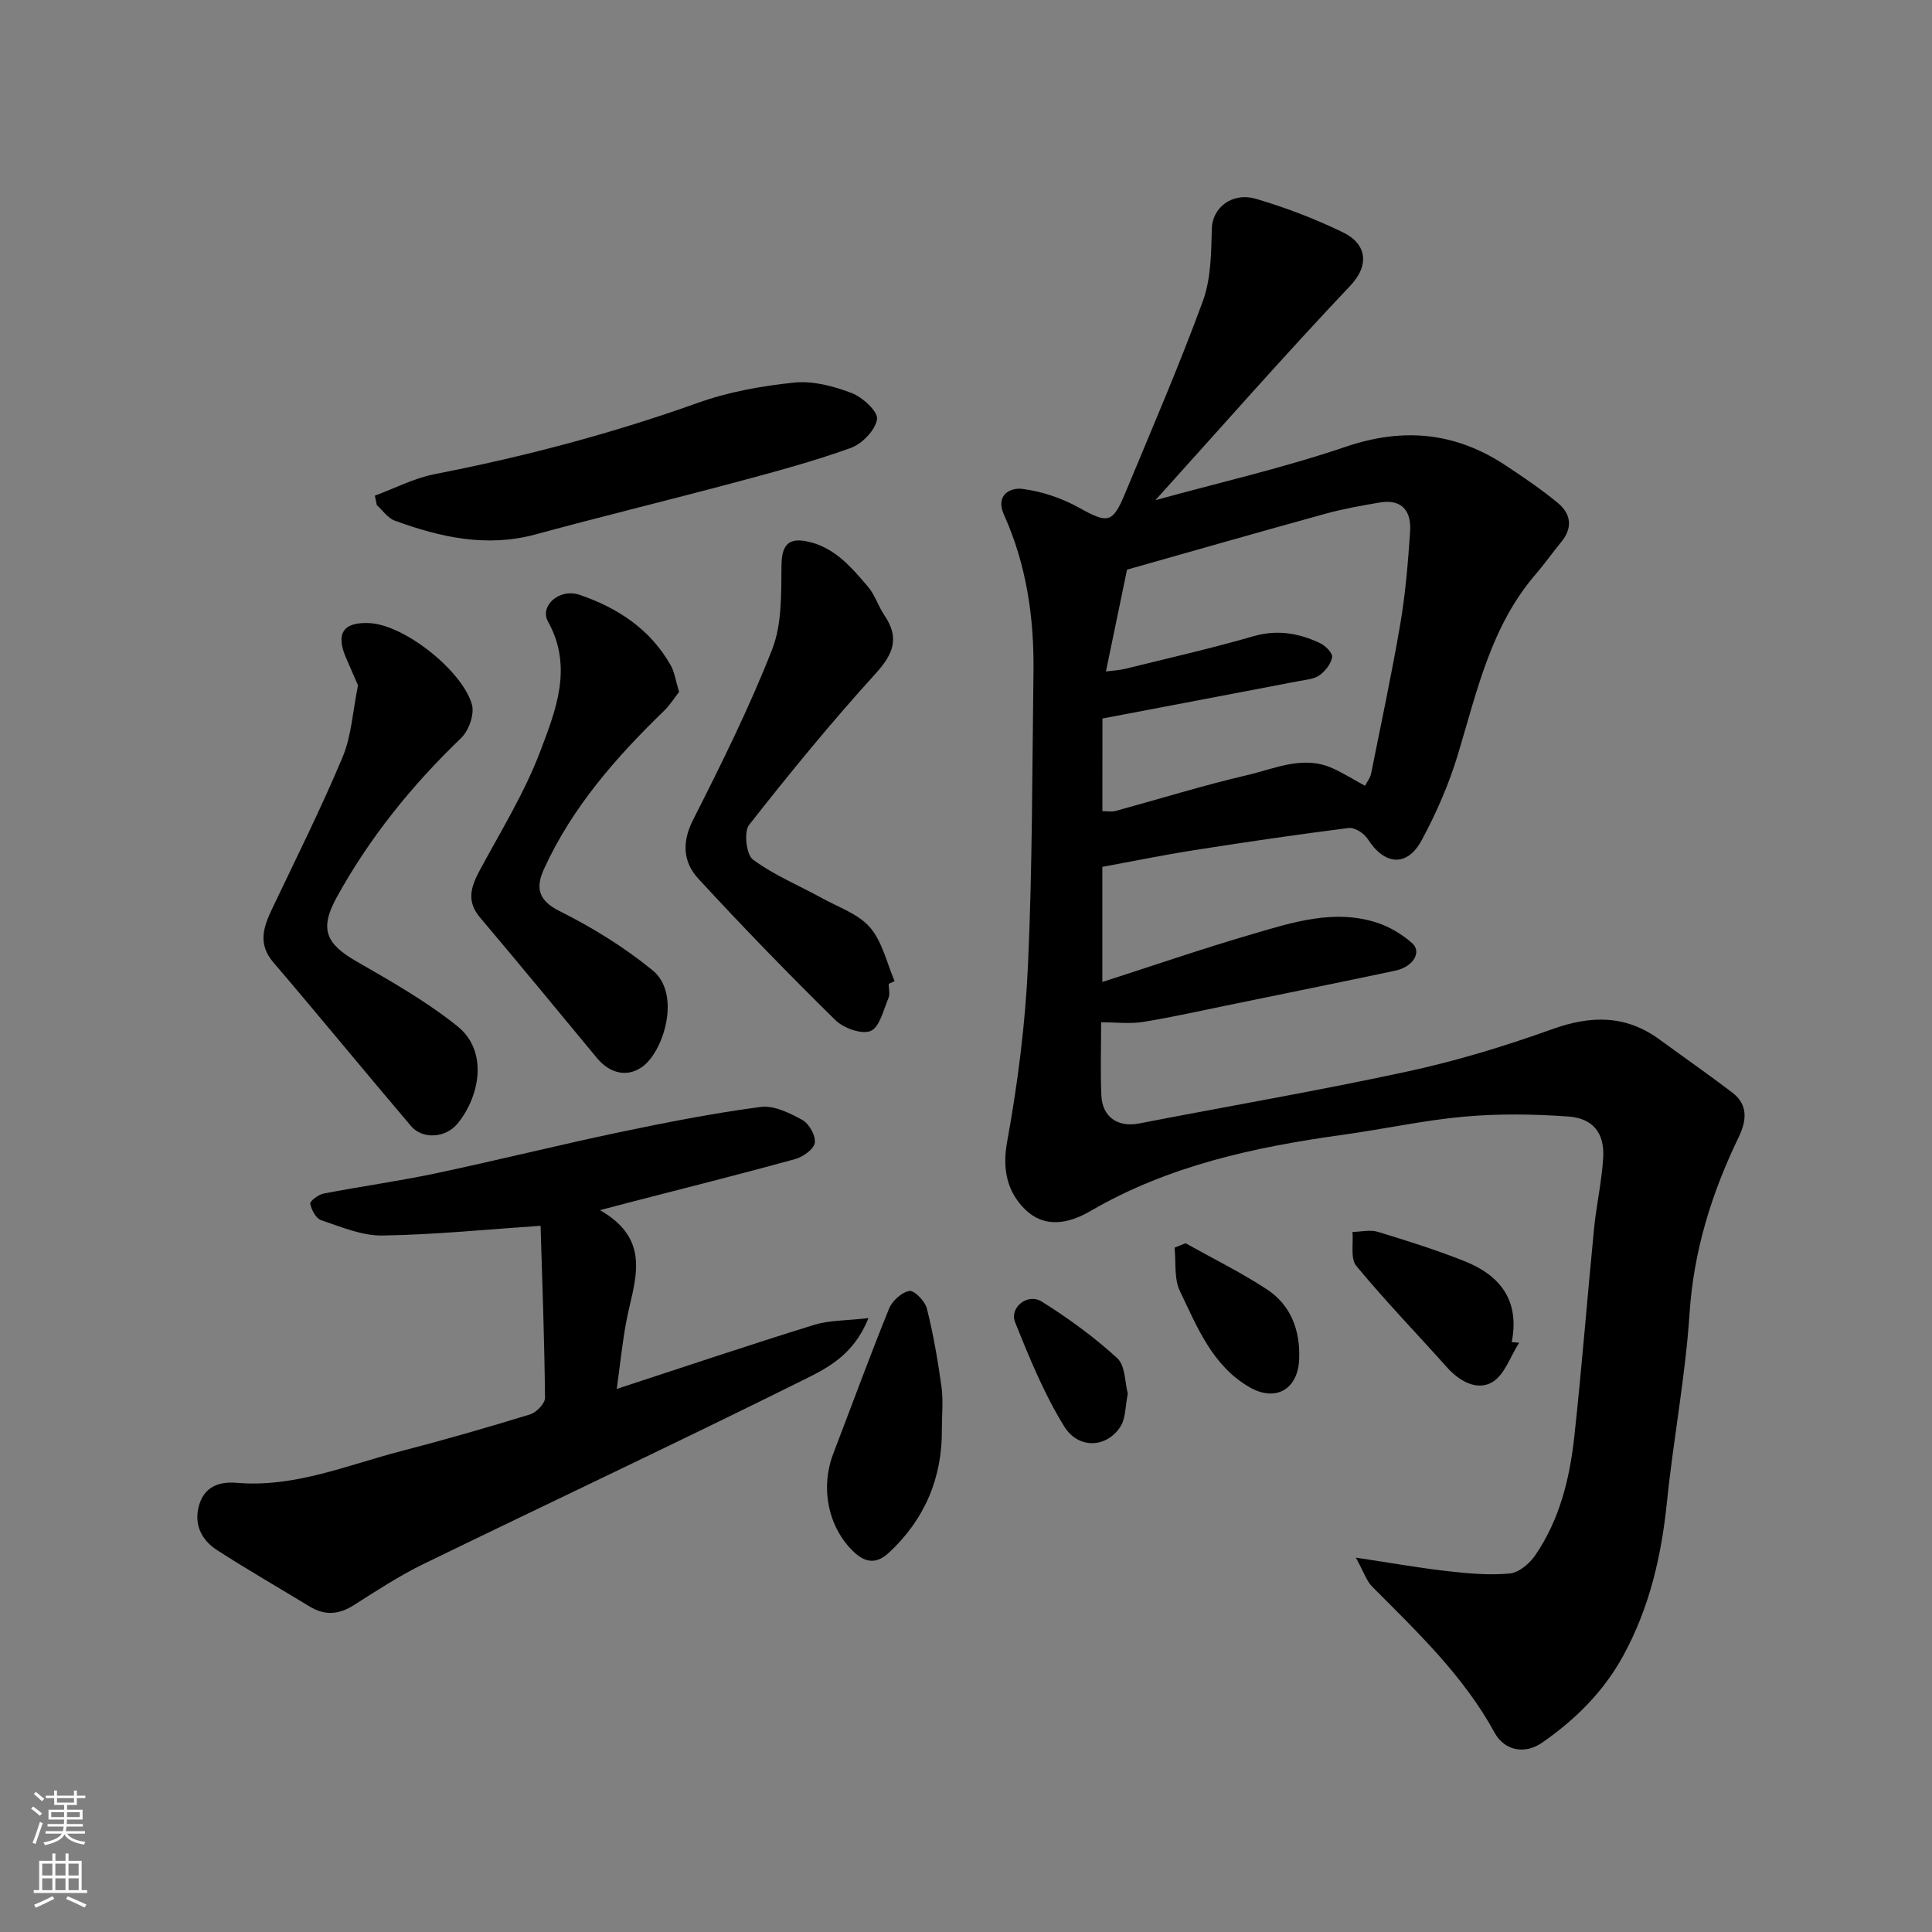
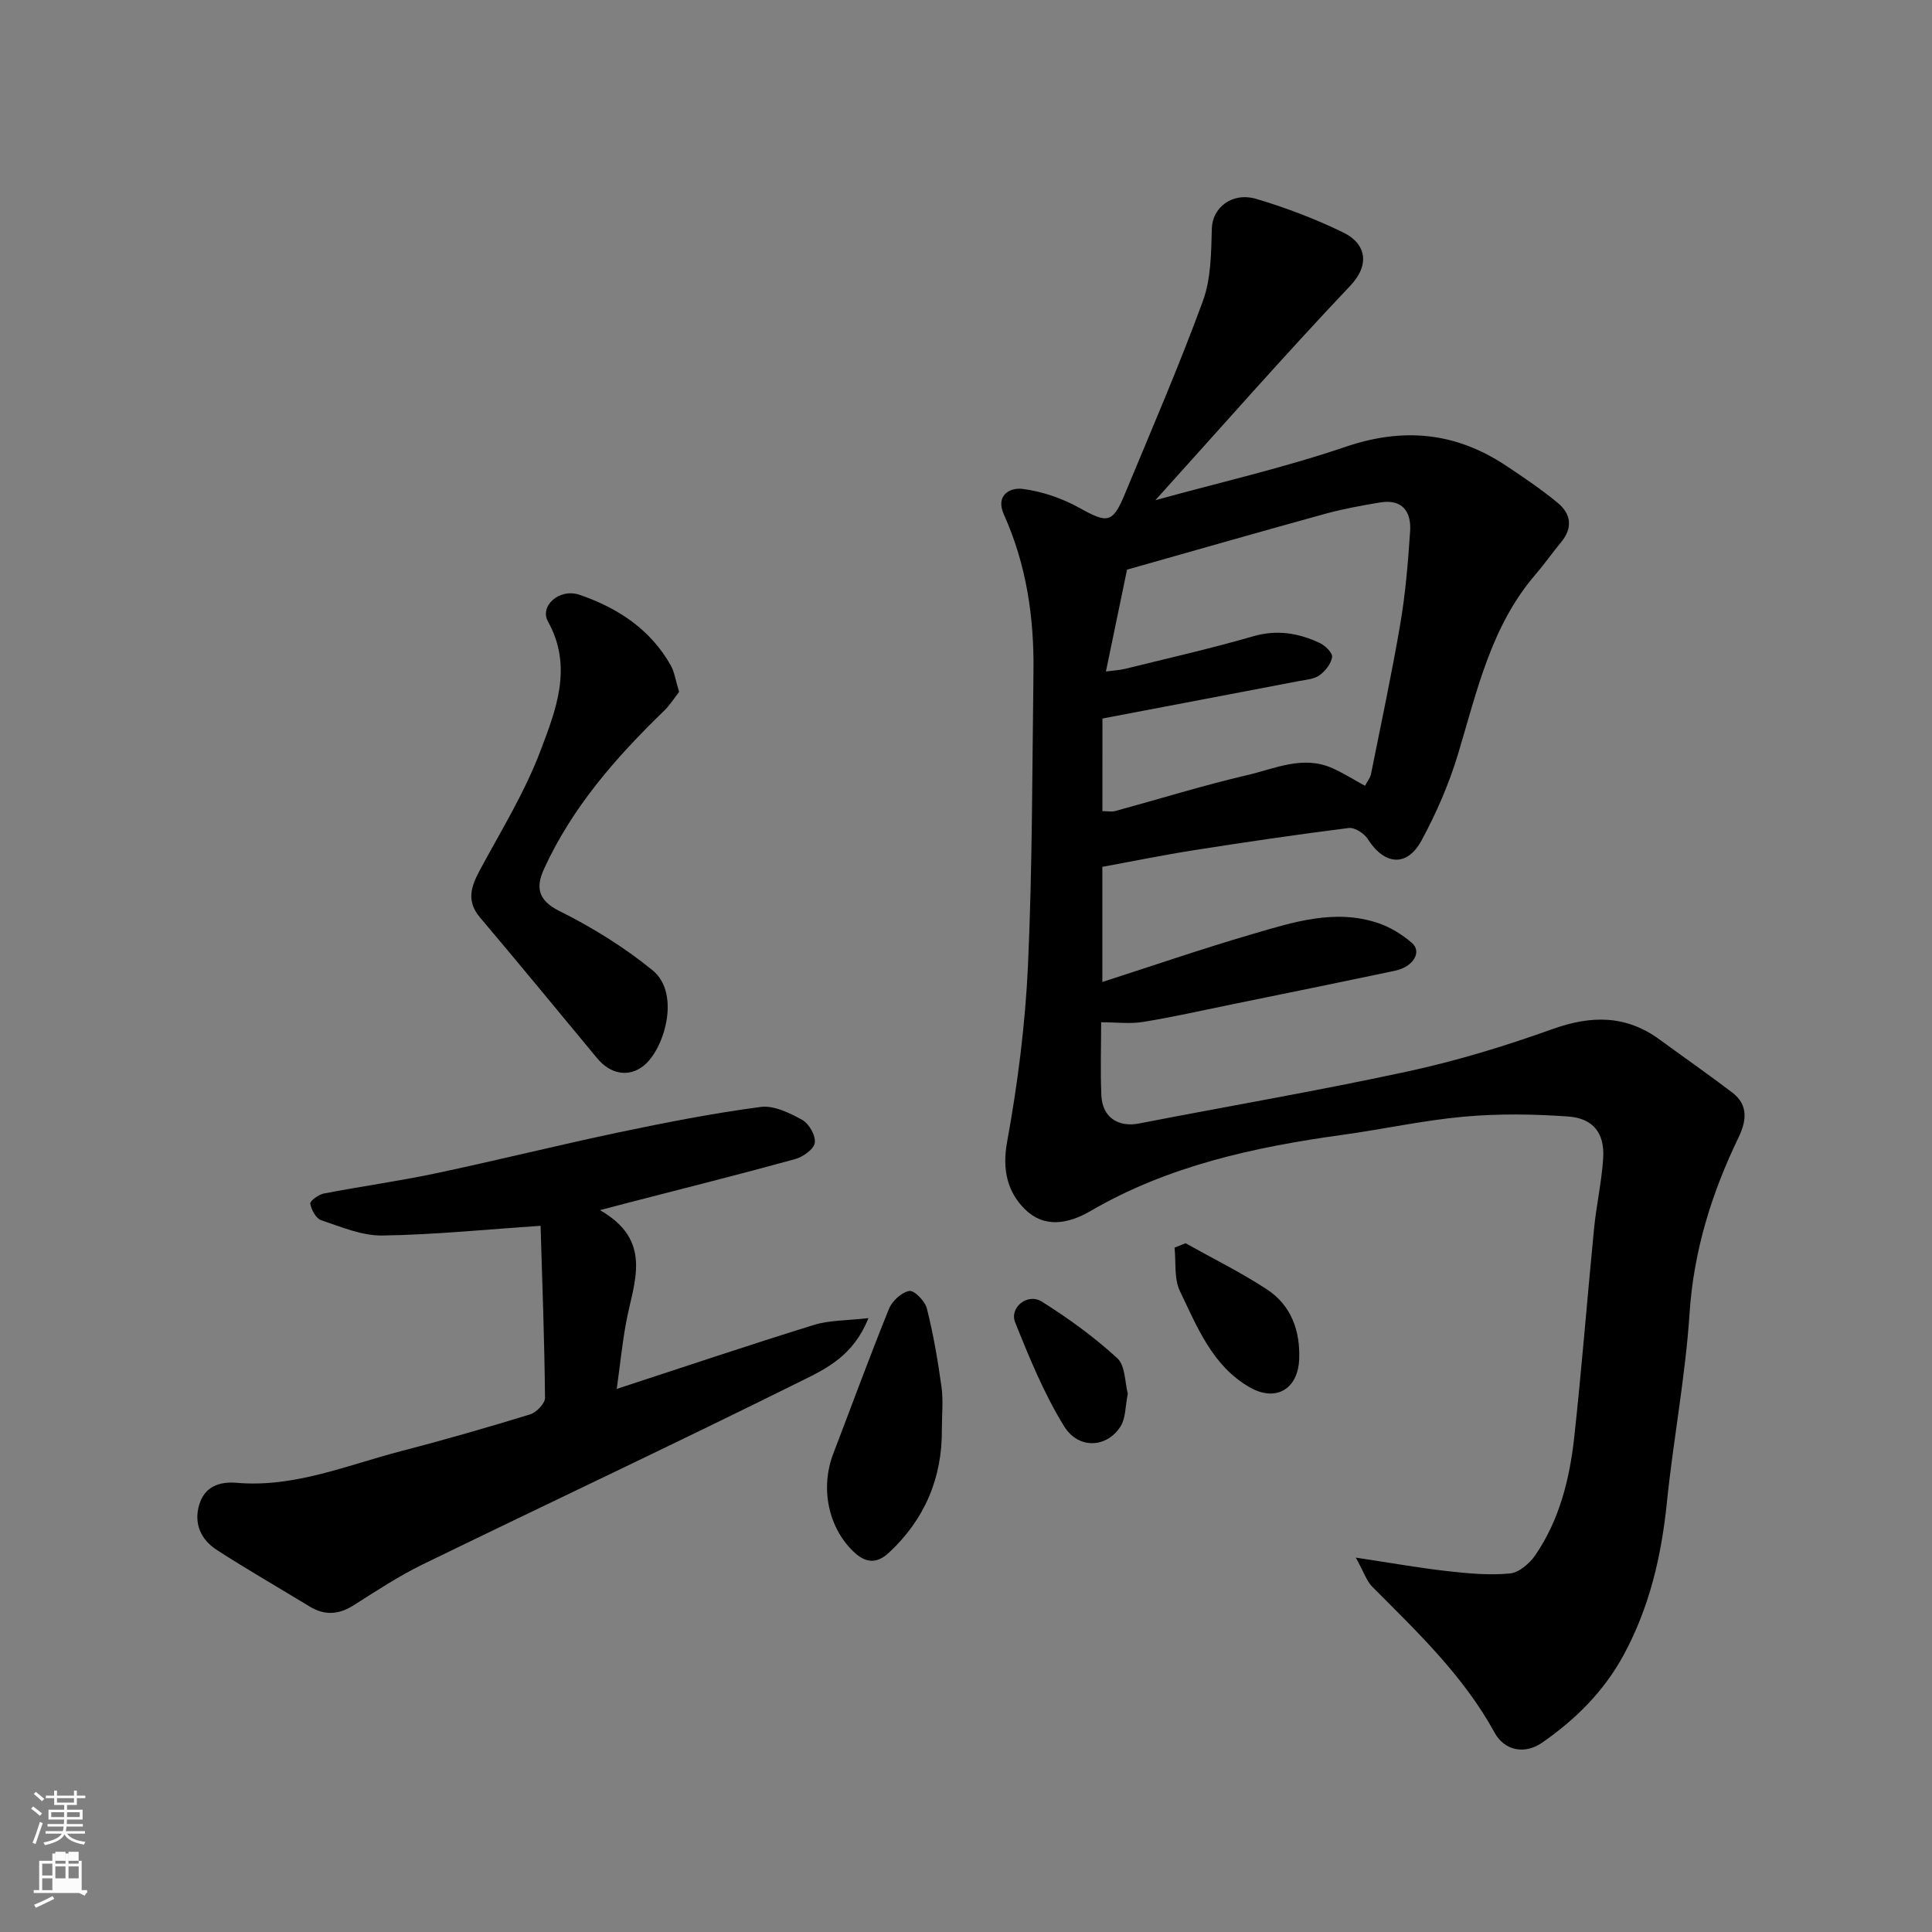
<svg xmlns="http://www.w3.org/2000/svg" enable-background="new 0 0 400 400" viewBox="0 0 400 400">
  <rect x="0" y="0" width="400" height="400" fill="#808080" stroke="none" />
  <g fill="#010000">
    <path d="m280.71 322.49c7.45 1.12 13.21 2.15 19.01 2.8 4.27.48 8.64.89 12.89.48 1.9-.18 4.11-2.1 5.29-3.83 4.99-7.31 7.08-15.75 8.03-24.38 1.57-14.37 2.69-28.79 4.1-43.18.48-4.87 1.58-9.7 1.89-14.58.33-5.15-2.04-8.27-7.23-8.64-7.16-.51-14.42-.61-21.56.03-8.44.76-16.78 2.61-25.2 3.77-18.2 2.52-36.02 6.38-52.1 15.74-4.86 2.83-9.72 3.51-13.61-.32-3.59-3.53-4.77-8.14-3.72-13.9 2.2-12.07 3.77-24.34 4.33-36.59.92-20.24.87-40.53 1.14-60.8.15-11.24-1.46-22.19-6.12-32.55-1.81-4.02 1.27-5.64 3.82-5.32 4.05.51 8.21 1.93 11.79 3.92 5.85 3.25 6.89 3.28 9.47-2.96 5.49-13.23 11.18-26.39 16.11-39.84 1.7-4.64 1.72-10.02 1.86-15.08.12-4.19 4.13-7.58 9.22-6.07 6.16 1.82 12.24 4.15 18.02 6.96 4.66 2.28 5.59 6.62 1.41 11.02-13.73 14.5-26.91 29.52-40.34 44.39 13.25-3.66 26.55-6.69 39.4-11.06 12-4.08 22.8-2.99 33.18 3.9 3.67 2.44 7.34 4.92 10.73 7.72 2.77 2.29 3.15 5.18.67 8.16-1.78 2.14-3.37 4.44-5.19 6.55-9.3 10.75-12.18 24.21-16.13 37.29-1.86 6.17-4.48 12.21-7.55 17.88-3.03 5.59-7.7 5.12-11.14-.29-.74-1.17-2.71-2.44-3.94-2.28-10.69 1.34-21.36 2.92-32.01 4.59-6.27.98-12.5 2.26-19 3.45v23.84c10.31-3.32 20.6-6.86 31.03-9.91 8.45-2.47 17.05-5.27 25.97-2.32 2.55.84 5.04 2.37 7.09 4.14 2.14 1.85.29 4.96-3.46 5.75-11.31 2.39-22.65 4.69-33.98 7.01-6.06 1.24-12.11 2.61-18.22 3.6-2.71.44-5.54.07-8.68.07 0 4.92-.18 10.08.05 15.21.21 4.47 3.49 6.58 7.77 5.75 18.56-3.61 37.22-6.79 55.69-10.79 10.12-2.19 20.12-5.24 29.88-8.74 8.04-2.89 15.25-2.97 22.25 2.16 5.01 3.67 10.11 7.21 15.04 10.97 3.35 2.56 2.94 5.86 1.29 9.28-5.58 11.55-9.3 23.48-10.15 36.49-.86 13.05-3.35 25.98-4.68 39.01-1.14 11.17-3.59 21.8-9.02 31.76-4.11 7.53-9.94 13.27-16.82 18.05-3.53 2.46-7.76 1.73-9.84-2.07-6.45-11.79-16.03-20.87-25.33-30.22-1.19-1.2-1.76-3.06-3.4-6.02zm-52.47-154.55c1.06 0 1.92.18 2.68-.03 9.1-2.48 18.12-5.29 27.3-7.43 5.76-1.34 11.59-4.18 17.7-1.41 2.3 1.04 4.46 2.41 6.69 3.62.5-.96 1.08-1.65 1.24-2.42 2.08-10.38 4.3-20.74 6.08-31.18 1.07-6.29 1.59-12.7 2.02-19.07.28-4.12-1.63-6.75-6.23-5.99-3.85.64-7.71 1.34-11.47 2.38-13.6 3.75-27.17 7.64-40.91 11.53-1.36 6.54-2.8 13.51-4.37 21.08 1.6-.21 2.85-.26 4.04-.56 8.84-2.19 17.74-4.2 26.48-6.73 4.95-1.43 9.4-.65 13.78 1.41 1.12.53 2.66 2.05 2.53 2.9-.21 1.38-1.4 2.89-2.6 3.76-1.1.8-2.75.92-4.18 1.19-13.43 2.58-26.86 5.12-40.77 7.77-.01 5.48-.01 12.23-.01 19.18z" />
    <path d="m124.22 250.55c11.18 6.39 6.92 15.03 5.41 23.26-.79 4.27-1.23 8.61-1.94 13.75 14.26-4.66 27.49-9.12 40.83-13.25 3.19-.99 6.72-.88 11.28-1.41-3.08 7.76-8.69 10.44-13.68 12.91-26.04 12.94-52.37 25.31-78.52 38.04-4.96 2.42-9.63 5.48-14.29 8.45-3.11 1.99-6.04 2.24-9.2.31-6.4-3.9-12.91-7.63-19.21-11.7-3.27-2.11-4.82-5.43-3.66-9.35 1.11-3.74 4.11-4.87 7.75-4.56 11.96 1.03 22.82-3.64 34.01-6.55 8.97-2.33 17.88-4.89 26.74-7.61 1.31-.4 3.11-2.26 3.1-3.43-.12-12.06-.57-24.13-.92-35.62-11.21.75-21.99 1.85-32.78 2.01-4.21.06-8.52-1.79-12.65-3.17-1.07-.36-2.02-2.15-2.26-3.42-.1-.53 1.71-1.89 2.79-2.1 7.68-1.48 15.44-2.55 23.09-4.16 12.72-2.69 25.34-5.84 38.07-8.52 9.71-2.04 19.47-3.95 29.3-5.25 2.75-.36 6.02 1.25 8.64 2.7 1.4.77 2.79 3.26 2.57 4.74-.2 1.32-2.44 2.91-4.07 3.36-11.44 3.15-22.94 6.03-34.43 9-1.55.42-3.12.83-5.97 1.57z" />
-     <path d="m74.12 141.9c-.66-1.52-1.56-3.59-2.46-5.66-2.2-5.06-.64-7.46 4.73-7.24 7.48.31 19.52 10.12 21.33 16.93.53 2-.68 5.37-2.27 6.89-10.19 9.79-18.97 20.65-25.77 33.02-3.58 6.52-2.18 9.57 4.08 13.18 7.18 4.13 14.48 8.27 20.91 13.42 6.63 5.3 4.52 14.83.02 20.23-2.5 3-7.24 3.23-9.58.48-9.57-11.24-18.91-22.67-28.5-33.88-3.28-3.83-2.08-7.31-.27-11.12 4.95-10.4 10.11-20.71 14.56-31.33 1.86-4.37 2.11-9.44 3.22-14.92z" />
-     <path d="m184 203.69c0 1 .3 2.13-.06 2.97-1.04 2.44-1.82 6.02-3.68 6.79s-5.62-.58-7.31-2.25c-9.69-9.53-19.17-19.29-28.38-29.29-3.12-3.39-3.45-7.48-1.09-12.14 5.86-11.57 11.65-23.24 16.38-35.3 2.06-5.26 1.87-11.56 1.94-17.4.05-4.19 1.38-5.87 5.56-4.92 5.54 1.25 8.95 5.35 12.36 9.34 1.45 1.7 2.11 4.03 3.39 5.9 3.17 4.67 1.88 7.99-1.83 12.07-9.15 10.07-17.79 20.62-26.19 31.33-1.12 1.43-.58 6.17.8 7.18 4.38 3.23 9.56 5.37 14.37 8.02 3.41 1.88 7.49 3.25 9.88 6.04 2.55 2.97 3.46 7.34 5.08 11.11-.4.19-.81.37-1.22.55z" />
    <path d="m140.6 143.25c-.95 1.21-1.89 2.73-3.13 3.93-9.95 9.64-19.01 19.97-24.83 32.71-1.68 3.68-1.41 6.44 3.17 8.72 6.8 3.39 13.43 7.49 19.31 12.29 5.89 4.81 2.4 16.43-1.92 19.8-3.12 2.43-6.86 1.68-9.61-1.65-8.05-9.72-16.07-19.47-24.22-29.11-2.84-3.36-1.87-6.33-.07-9.7 4.38-8.14 9.31-16.11 12.56-24.7 3.22-8.49 6.82-17.45 1.6-26.85-1.8-3.24 2.35-6.96 6.53-5.54 7.89 2.69 14.69 7.14 18.91 14.66.76 1.38.97 3.06 1.7 5.44z" />
-     <path d="m77.61 102.62c4.1-1.51 8.09-3.61 12.33-4.44 18.53-3.62 36.7-8.39 54.5-14.76 6.37-2.28 13.24-3.51 19.98-4.21 3.87-.4 8.15.73 11.87 2.15 2.27.86 5.52 3.83 5.29 5.42-.32 2.25-3.08 5.11-5.43 5.96-7.77 2.8-15.79 4.95-23.78 7.09-13.8 3.69-27.69 7.06-41.47 10.81-10.16 2.76-19.73.6-29.18-2.85-1.43-.52-2.48-2.11-3.7-3.21-.14-.66-.27-1.31-.41-1.96z" />
    <path d="m195 295.91c.11 10-3.53 18.66-10.96 25.56-2.52 2.34-4.82 2.18-7.33-.22-5.2-4.99-6.94-13.1-4.18-20.31 3.83-10 7.51-20.06 11.53-29.98.65-1.61 2.61-3.41 4.21-3.68 1.03-.17 3.25 2.12 3.63 3.63 1.34 5.34 2.28 10.79 3.03 16.25.39 2.87.07 5.84.07 8.75z" />
-     <path d="m314.52 278c-1.82 2.82-3.03 6.71-5.61 8.19-3.13 1.79-6.74-.2-9.34-3.11-6.25-7-12.79-13.76-18.76-20.99-1.26-1.52-.58-4.64-.79-7.03 1.75-.03 3.63-.51 5.21-.03 6.04 1.83 12.07 3.74 17.93 6.06 7.26 2.88 11.55 7.98 9.83 16.78.51.05 1.02.09 1.53.13z" />
    <path d="m245.46 257.4c5.62 3.15 11.43 6.01 16.81 9.53 5.04 3.3 6.95 8.56 6.71 14.49-.26 6.26-4.89 8.9-10.29 5.78-7.7-4.45-10.82-12.45-14.4-19.89-1.24-2.58-.79-5.97-1.11-9 .76-.3 1.52-.61 2.28-.91z" />
    <path d="m233.5 288.54c-.54 2.67-.43 5.04-1.46 6.71-2.77 4.5-8.72 4.93-11.73.04-4.14-6.71-7.18-14.15-10.13-21.5-1.24-3.1 2.58-6.15 5.51-4.31 5.51 3.46 10.84 7.33 15.62 11.71 1.7 1.55 1.58 5.1 2.19 7.35z" />
  </g>
  <path d="m6.44 374.46.42-.45c.65.47 1.27.95 1.85 1.44l-.45.49c-.65-.56-1.25-1.06-1.82-1.48m.93 7.33-.63-.26c.55-1.36 1.05-2.8 1.52-4.33.19.1.38.19.59.27-.46 1.29-.95 2.73-1.48 4.32m-.38-10.38.44-.42c.43.34 1.01.82 1.74 1.44l-.49.49c-.53-.51-1.09-1.01-1.69-1.51m2.5.35h1.72v-1.04h.59v1.04h3.52v-1.04h.59v1.04h1.75v.53h-1.75v1.42h-2.03v.97h3.22v2.03h-3.24c0 .35-.01.66-.03.93h3.32v.53h-3.37c-.03.27-.08.58-.15.94h3.96v.53h-3.71c.67.92 1.93 1.48 3.79 1.68-.13.24-.23.44-.29.59-2.13-.38-3.48-1.08-4.04-2.12-.43.97-1.77 1.72-4.03 2.23-.09-.19-.2-.37-.33-.55 2.1-.42 3.37-1.03 3.81-1.83h-3.36v-.53h3.58c.08-.29.13-.61.16-.94h-3.33v-.53h3.39c.02-.27.04-.58.04-.93h-3.23v-2.03h3.25v-.97h-2.07v-1.42h-1.73zm1.12 3.44v1h2.65c.01-.3.02-.44.01-.4v-.25-.35zm1.19-2h3.52v-.91h-3.52zm4.71 2h-2.63v.59c0 .15-.01.28-.01.4h2.64z" fill="#fafbfa" />
-   <path d="m13.56 383.74h.63v1.52h2.72v6.07h1.13v.6h-11.06v-.6h1.13v-6.07h2.73v-1.52h.63v1.52h2.1v-1.52zm-2.69 8.83.38.56c-1.24.63-2.53 1.25-3.85 1.85-.1-.21-.21-.42-.34-.63 1.36-.55 2.63-1.15 3.81-1.78m-2.13-4.27h2.1v-2.45h-2.1zm0 3.04h2.1v-2.46h-2.1zm2.72-3.04h2.1v-2.45h-2.1zm0 3.04h2.1v-2.46h-2.1zm6.07 3.6c-1.41-.71-2.7-1.3-3.86-1.78l.35-.56c1.45.62 2.75 1.19 3.88 1.72zm-1.25-9.09h-2.1v2.45h2.1zm-2.09 5.49h2.1v-2.46h-2.1z" fill="#fafbfa" />
+   <path d="m13.56 383.74h.63v1.52h2.72v6.07h1.13v.6h-11.06v-.6h1.13v-6.07h2.73v-1.52h.63v1.52h2.1v-1.52zm-2.69 8.83.38.56c-1.24.63-2.53 1.25-3.85 1.85-.1-.21-.21-.42-.34-.63 1.36-.55 2.63-1.15 3.81-1.78m-2.13-4.27h2.1v-2.45h-2.1zm0 3.04h2.1v-2.46h-2.1m2.72-3.04h2.1v-2.45h-2.1zm0 3.04h2.1v-2.46h-2.1zm6.07 3.6c-1.41-.71-2.7-1.3-3.86-1.78l.35-.56c1.45.62 2.75 1.19 3.88 1.72zm-1.25-9.09h-2.1v2.45h2.1zm-2.09 5.49h2.1v-2.46h-2.1z" fill="#fafbfa" />
</svg>